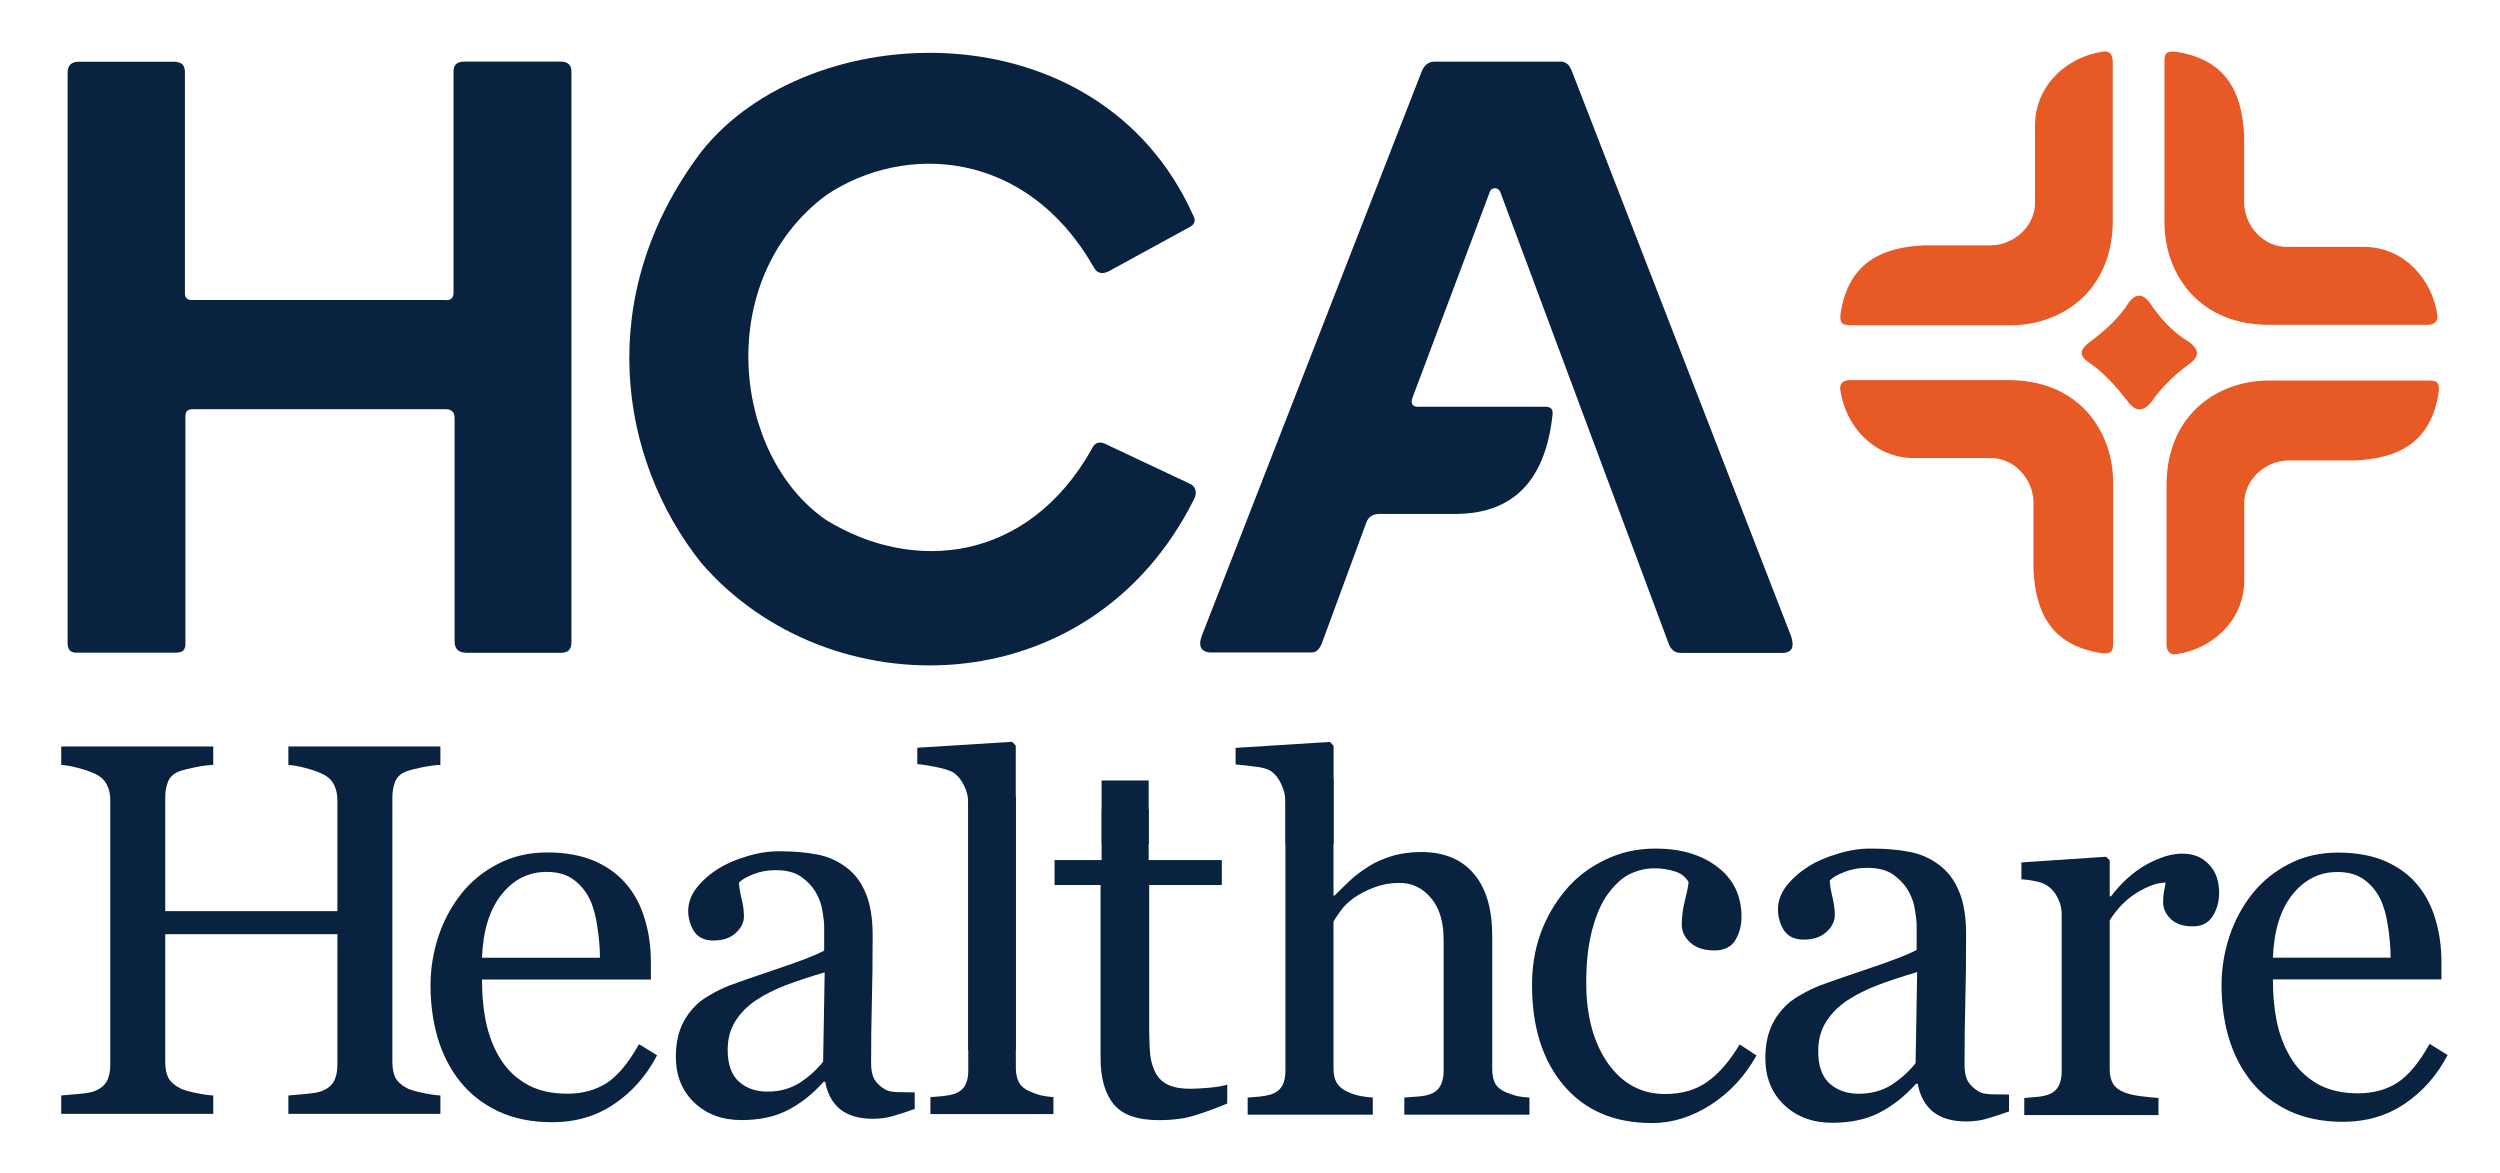
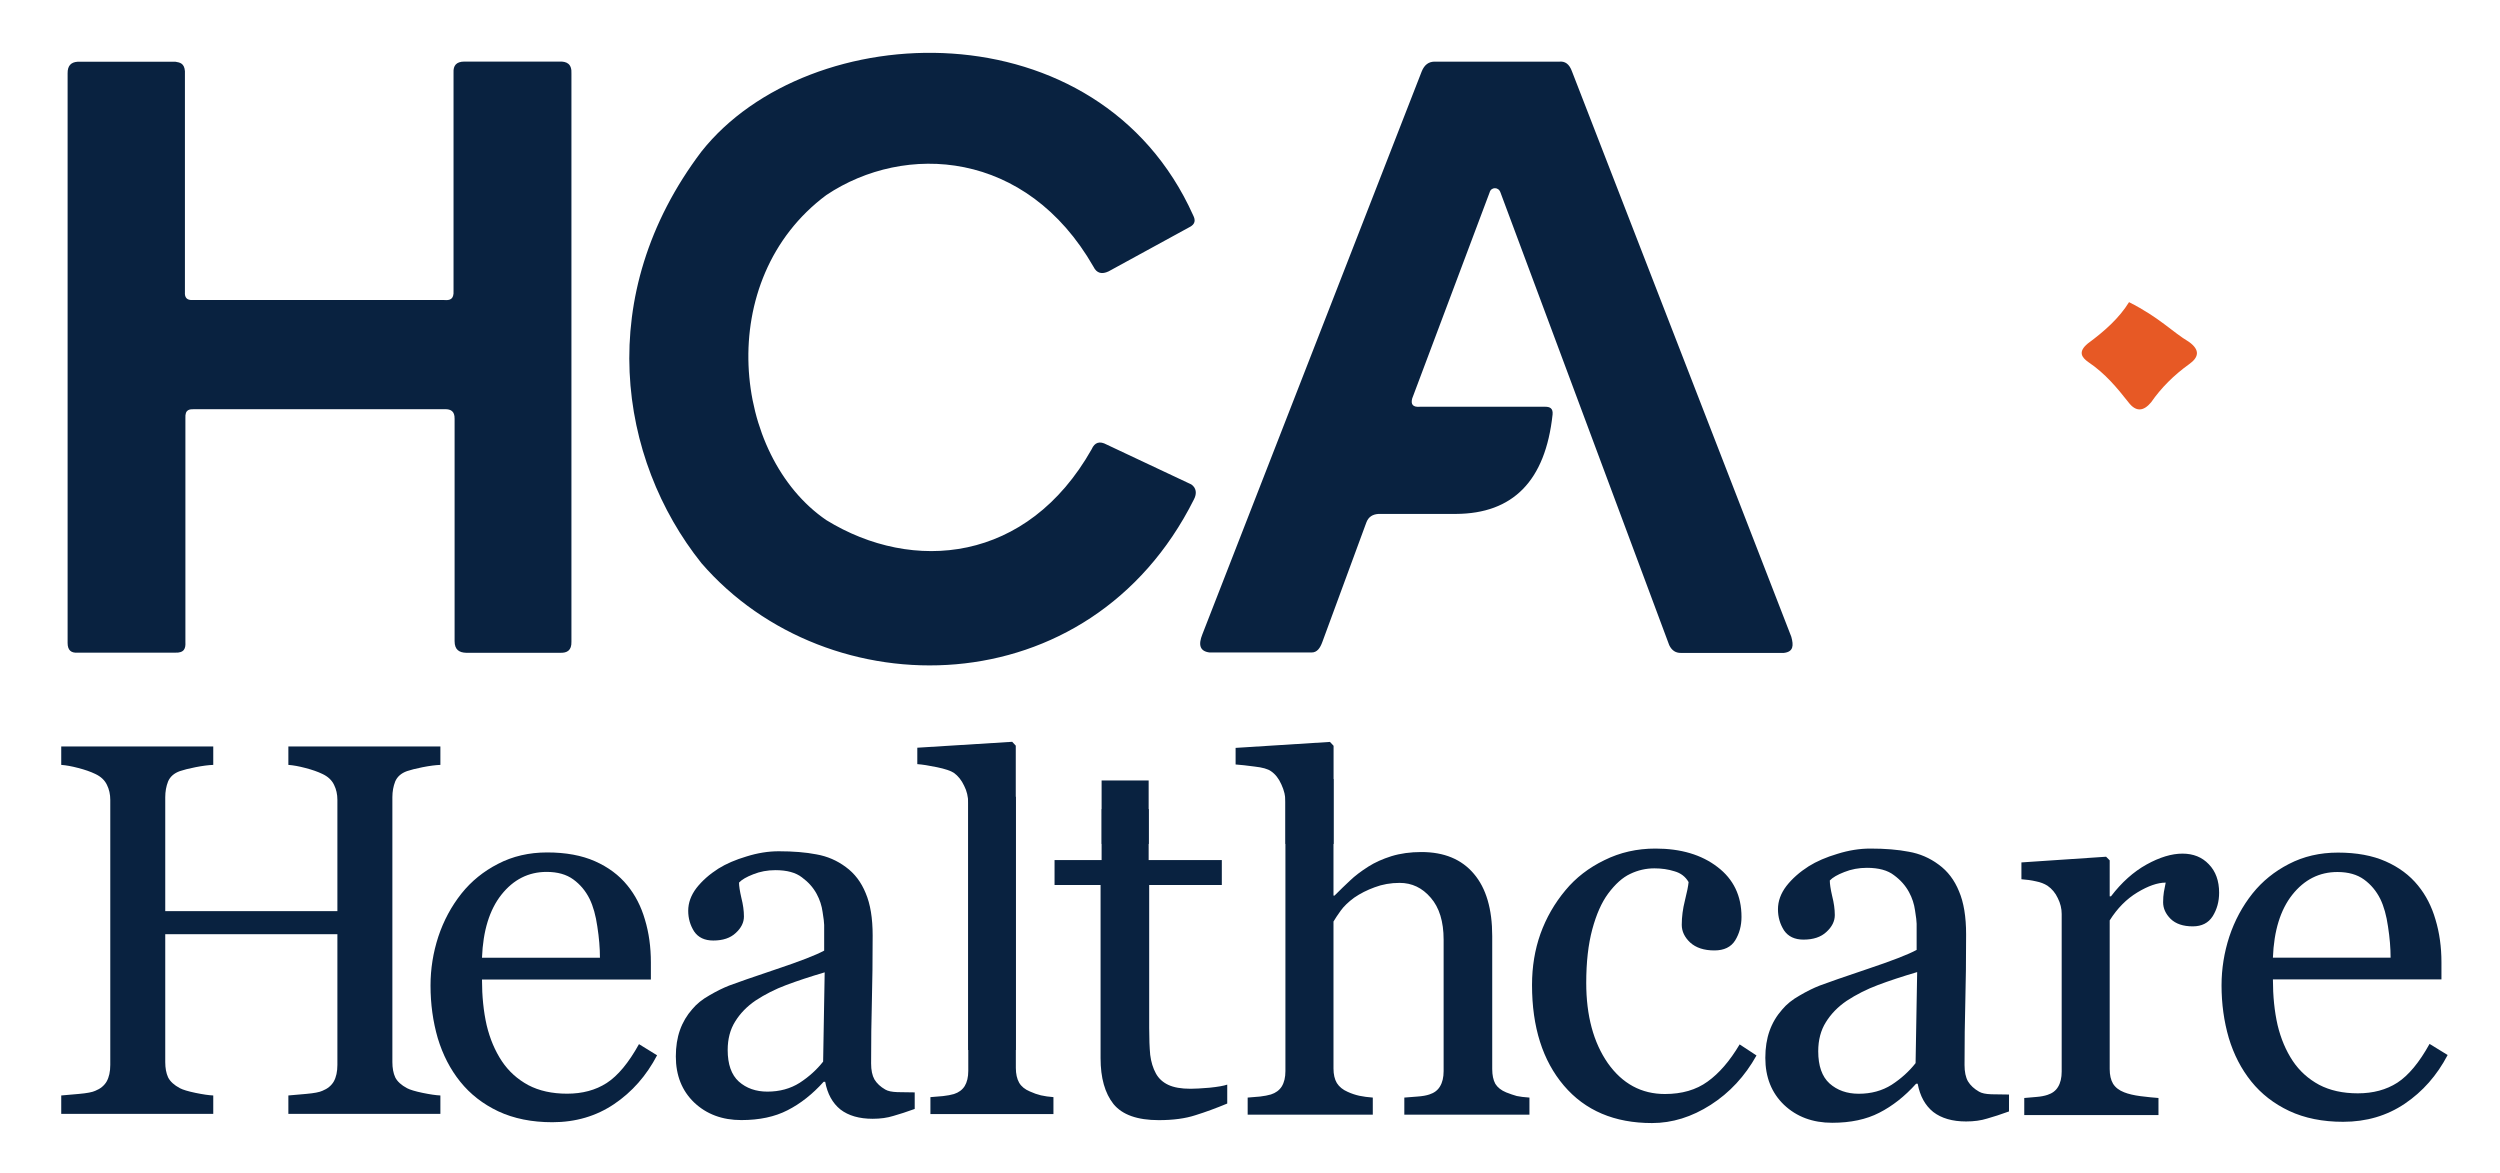
<svg xmlns="http://www.w3.org/2000/svg" width="162" height="76" viewBox="0 0 162 76" fill="none">
  <path d="M4.381 4.754V41.664C4.381 42.13 4.607 42.318 5.008 42.292H11.335C11.953 42.322 12.036 42.001 12.014 41.611V27.099C11.982 26.512 12.291 26.516 12.597 26.515H28.836C29.201 26.512 29.469 26.639 29.458 27.139V41.545C29.456 42.115 29.77 42.288 30.211 42.301H36.309C36.748 42.315 37.045 42.148 37.029 41.579V4.778C37.065 4.136 36.725 3.972 36.243 3.99H30.089C29.554 3.994 29.368 4.264 29.389 4.692V18.845C29.423 19.414 29.134 19.469 28.793 19.442H12.493C12.093 19.466 11.96 19.264 11.983 18.93V4.612C11.943 4.103 11.661 4.048 11.375 4.002H5.02C4.606 4.03 4.372 4.257 4.381 4.754ZM71.832 17.587L77.082 14.717C77.461 14.527 77.474 14.26 77.319 13.958C71.194 0.304 52.417 1.029 45.454 9.82C38.42 19.123 40.074 29.757 45.454 36.493C53.654 45.974 70.606 45.859 77.362 32.371C77.577 31.975 77.515 31.607 77.195 31.39L71.71 28.807C71.26 28.561 70.936 28.66 70.74 29.109C66.569 36.489 59.15 37.151 53.548 33.705C47.466 29.554 46.182 18.121 53.548 12.638C58.648 9.23 66.512 9.698 70.857 17.284C71.067 17.713 71.401 17.79 71.832 17.587ZM78.383 42.281H84.982C85.346 42.288 85.547 41.994 85.691 41.593L88.533 33.873C88.677 33.472 88.969 33.324 89.336 33.302H94.353C98.028 33.282 100.143 31.176 100.607 26.861C100.646 26.459 100.433 26.36 100.139 26.358H92.012C91.543 26.398 91.411 26.193 91.51 25.821L96.527 12.47C96.619 12.113 97.102 12.092 97.229 12.47L108.166 41.806C108.336 42.159 108.593 42.314 108.919 42.309H115.592C116.215 42.237 116.236 41.837 116.076 41.262L101.868 4.636C101.692 4.137 101.405 3.956 101.04 3.995H92.928C92.589 4.009 92.306 4.18 92.124 4.636L77.914 41.102C77.641 41.777 77.742 42.206 78.383 42.281Z" fill="#092240" />
-   <path d="M136.906 3.911V14.523C136.775 19.063 133.413 21.05 130.372 21.076H119.779C119.489 21.045 119.19 21.031 119.264 20.361C119.749 17.051 121.889 16.03 124.673 15.899H129.014C130.533 15.882 131.939 14.602 131.869 13.036V8.014C131.953 5.414 134.011 3.686 136.238 3.348C136.673 3.276 136.868 3.497 136.906 3.911ZM119.818 24.632H130.397C134.924 24.763 136.906 28.135 136.931 31.185V41.809C136.901 42.101 136.887 42.401 136.218 42.326C132.918 41.84 131.9 39.694 131.77 36.902V32.548C131.753 31.024 130.477 29.614 128.915 29.684H123.908C121.316 29.6 119.593 27.536 119.256 25.301C119.184 24.866 119.404 24.67 119.818 24.632ZM140.392 41.824V31.213C140.523 26.672 143.885 24.685 146.926 24.66H157.519C157.809 24.69 158.108 24.704 158.034 25.375C157.549 28.684 155.409 29.706 152.625 29.836H148.284C146.765 29.853 145.359 31.133 145.429 32.7V37.722C145.345 40.322 143.287 42.049 141.06 42.388C140.625 42.459 140.43 42.239 140.392 41.824ZM157.371 21.047H146.791C142.264 20.916 140.283 17.543 140.258 14.494V3.869C140.288 3.578 140.302 3.278 140.97 3.353C144.27 3.839 145.288 5.985 145.419 8.777V13.131C145.435 14.655 146.712 16.065 148.274 15.995H153.281C155.873 16.079 157.596 18.143 157.933 20.377C158.004 20.813 157.784 21.009 157.371 21.047Z" fill="#E75925" />
  <path d="M28.537 72.177H18.686V70.986C18.953 70.963 19.338 70.93 19.84 70.885C20.353 70.84 20.704 70.773 20.893 70.684C21.228 70.55 21.473 70.348 21.629 70.08C21.785 69.8 21.863 69.442 21.863 69.006V60.535H10.708V68.822C10.708 69.213 10.769 69.543 10.892 69.811C11.026 70.08 11.282 70.315 11.661 70.516C11.851 70.617 12.185 70.717 12.665 70.818C13.155 70.919 13.54 70.975 13.819 70.986V72.177H3.968V70.986C4.235 70.963 4.62 70.93 5.122 70.885C5.635 70.84 5.986 70.773 6.175 70.684C6.51 70.55 6.755 70.348 6.911 70.08C7.067 69.8 7.146 69.442 7.146 69.006V51.829C7.146 51.471 7.073 51.147 6.928 50.856C6.783 50.554 6.532 50.319 6.175 50.152C5.874 50.006 5.506 49.878 5.072 49.766C4.648 49.654 4.28 49.587 3.968 49.565V48.373H13.819V49.565C13.507 49.575 13.122 49.626 12.665 49.715C12.219 49.805 11.884 49.889 11.661 49.967C11.282 50.101 11.026 50.325 10.892 50.638C10.769 50.951 10.708 51.292 10.708 51.661V59.042H21.863V51.829C21.863 51.471 21.791 51.147 21.646 50.856C21.501 50.554 21.25 50.319 20.893 50.152C20.592 50.006 20.224 49.878 19.79 49.766C19.366 49.654 18.998 49.587 18.686 49.565V48.373H28.537V49.565C28.224 49.575 27.84 49.626 27.383 49.715C26.937 49.805 26.602 49.889 26.379 49.967C26 50.101 25.744 50.325 25.61 50.638C25.487 50.951 25.426 51.292 25.426 51.661V68.822C25.426 69.213 25.487 69.543 25.61 69.811C25.744 70.08 26 70.315 26.379 70.516C26.569 70.617 26.903 70.717 27.383 70.818C27.873 70.919 28.258 70.975 28.537 70.986L28.537 72.177Z" fill="#092240" />
  <path d="M42.579 68.383C41.887 69.705 40.959 70.758 39.797 71.543C38.635 72.327 37.3 72.72 35.792 72.72C34.462 72.72 33.295 72.484 32.289 72.014C31.295 71.543 30.474 70.904 29.826 70.097C29.177 69.291 28.691 68.349 28.367 67.273C28.055 66.198 27.898 65.06 27.898 63.861C27.898 62.785 28.066 61.732 28.401 60.701C28.747 59.659 29.25 58.723 29.909 57.894C30.546 57.098 31.334 56.459 32.272 55.978C33.222 55.484 34.283 55.238 35.457 55.238C36.663 55.238 37.697 55.428 38.557 55.809C39.417 56.191 40.116 56.712 40.652 57.373C41.166 58 41.546 58.74 41.792 59.592C42.049 60.443 42.177 61.368 42.177 62.365V63.474H31.233C31.233 64.561 31.334 65.548 31.535 66.433C31.747 67.318 32.077 68.097 32.524 68.769C32.959 69.419 33.529 69.935 34.233 70.316C34.937 70.686 35.775 70.871 36.747 70.871C37.742 70.871 38.596 70.641 39.311 70.181C40.038 69.711 40.736 68.87 41.406 67.66L42.579 68.383ZM38.876 62.062C38.876 61.435 38.82 60.763 38.708 60.045C38.607 59.328 38.44 58.729 38.205 58.247C37.948 57.731 37.596 57.311 37.149 56.986C36.702 56.661 36.127 56.499 35.423 56.499C34.25 56.499 33.272 56.992 32.49 57.978C31.719 58.953 31.3 60.314 31.233 62.062H38.876Z" fill="#092240" />
  <path d="M59.273 71.86C58.749 72.05 58.286 72.201 57.885 72.313C57.495 72.436 57.049 72.497 56.548 72.497C55.679 72.497 54.982 72.296 54.459 71.894C53.946 71.48 53.617 70.882 53.472 70.1H53.372C52.648 70.905 51.868 71.519 51.032 71.944C50.207 72.369 49.21 72.581 48.04 72.581C46.803 72.581 45.783 72.201 44.981 71.441C44.19 70.681 43.794 69.686 43.794 68.457C43.794 67.82 43.883 67.25 44.062 66.747C44.24 66.244 44.507 65.791 44.864 65.389C45.142 65.054 45.51 64.757 45.967 64.5C46.424 64.232 46.853 64.02 47.254 63.863C47.756 63.673 48.77 63.321 50.296 62.807C51.834 62.293 52.871 61.891 53.406 61.6V59.94C53.406 59.795 53.372 59.516 53.305 59.102C53.249 58.688 53.121 58.297 52.921 57.928C52.698 57.515 52.38 57.157 51.968 56.855C51.567 56.542 50.993 56.386 50.246 56.386C49.734 56.386 49.255 56.475 48.809 56.654C48.374 56.822 48.068 57.001 47.889 57.191C47.889 57.414 47.94 57.744 48.04 58.18C48.151 58.616 48.207 59.018 48.207 59.387C48.207 59.778 48.029 60.136 47.672 60.46C47.327 60.784 46.842 60.946 46.218 60.946C45.661 60.946 45.248 60.751 44.981 60.359C44.725 59.957 44.596 59.51 44.596 59.018C44.596 58.504 44.775 58.012 45.131 57.543C45.499 57.073 45.973 56.654 46.552 56.285C47.054 55.972 47.661 55.71 48.374 55.498C49.087 55.274 49.784 55.162 50.464 55.162C51.4 55.162 52.213 55.229 52.904 55.363C53.606 55.486 54.241 55.76 54.81 56.185C55.378 56.598 55.807 57.163 56.097 57.878C56.398 58.582 56.548 59.493 56.548 60.611C56.548 62.209 56.531 63.629 56.498 64.869C56.464 66.099 56.448 67.445 56.448 68.91C56.448 69.346 56.52 69.692 56.665 69.949C56.821 70.206 57.055 70.424 57.367 70.603C57.534 70.703 57.796 70.759 58.153 70.77C58.52 70.781 58.894 70.787 59.273 70.787V71.86ZM53.439 63.008C52.492 63.288 51.661 63.562 50.948 63.83C50.235 64.098 49.572 64.433 48.959 64.836C48.402 65.216 47.962 65.668 47.639 66.194C47.316 66.708 47.154 67.323 47.154 68.038C47.154 68.966 47.394 69.647 47.873 70.083C48.363 70.519 48.981 70.737 49.728 70.737C50.519 70.737 51.216 70.547 51.818 70.167C52.419 69.776 52.926 69.318 53.339 68.792L53.439 63.008Z" fill="#092240" />
  <path d="M83.295 50.478V69.409C83.295 69.812 83.216 70.143 83.06 70.4C82.903 70.647 82.669 70.821 82.356 70.921C82.166 70.978 81.932 71.022 81.653 71.056C81.374 71.078 81.106 71.1 80.849 71.123V72.232H88.957V71.123C88.644 71.1 88.353 71.062 88.085 71.006C87.829 70.95 87.577 70.865 87.332 70.753C87.019 70.619 86.784 70.428 86.628 70.182C86.483 69.936 86.41 69.622 86.41 69.241V59.715C86.522 59.524 86.678 59.289 86.879 59.009C87.081 58.729 87.371 58.449 87.751 58.169C88.142 57.9 88.583 57.676 89.074 57.497C89.577 57.306 90.118 57.211 90.699 57.211C91.492 57.211 92.162 57.53 92.709 58.169C93.267 58.807 93.547 59.715 93.547 60.891V69.409C93.547 69.812 93.469 70.143 93.312 70.4C93.167 70.647 92.938 70.821 92.625 70.921C92.424 70.989 92.168 71.034 91.855 71.056C91.542 71.078 91.257 71.1 91 71.123V72.232H99.108V71.123C98.773 71.1 98.5 71.067 98.288 71.022C98.087 70.966 97.857 70.888 97.6 70.787C97.277 70.653 97.042 70.468 96.897 70.232C96.763 69.986 96.696 69.667 96.696 69.275V60.656C96.696 58.897 96.3 57.553 95.507 56.623C94.714 55.682 93.58 55.212 92.106 55.212C91.391 55.212 90.743 55.302 90.163 55.481C89.593 55.66 89.097 55.884 88.672 56.153C88.181 56.466 87.784 56.769 87.483 57.06C87.181 57.34 86.846 57.665 86.478 58.034H86.41V50.478L83.295 50.478ZM71.384 50.575V55.733H68.335V57.346H71.317V68.569C71.317 69.846 71.596 70.837 72.155 71.543C72.724 72.238 73.702 72.585 75.087 72.585C76.025 72.585 76.817 72.478 77.465 72.265C78.113 72.064 78.799 71.812 79.525 71.509V70.283C79.302 70.361 78.917 70.429 78.37 70.485C77.834 70.529 77.426 70.552 77.147 70.552C76.543 70.552 76.064 70.468 75.706 70.3C75.349 70.132 75.08 69.885 74.902 69.56C74.712 69.213 74.589 68.81 74.533 68.351C74.489 67.88 74.467 67.298 74.467 66.603V57.346H79.174V55.733H74.433V50.575L71.384 50.575Z" fill="#092240" />
  <path d="M107.051 72.774C104.618 72.774 102.714 71.964 101.338 70.345C99.963 68.726 99.275 66.554 99.275 63.829C99.275 62.643 99.457 61.537 99.821 60.511C100.196 59.473 100.736 58.533 101.441 57.689C102.112 56.879 102.953 56.229 103.965 55.739C104.976 55.237 106.079 54.987 107.273 54.987C108.921 54.987 110.262 55.386 111.297 56.184C112.331 56.971 112.849 58.048 112.849 59.416C112.849 59.986 112.712 60.494 112.439 60.938C112.167 61.372 111.718 61.588 111.092 61.588C110.422 61.588 109.899 61.417 109.523 61.075C109.16 60.733 108.978 60.351 108.978 59.929C108.978 59.416 109.046 58.892 109.182 58.356C109.319 57.809 109.398 57.41 109.421 57.159C109.217 56.805 108.91 56.572 108.501 56.458C108.103 56.332 107.671 56.269 107.205 56.269C106.659 56.269 106.136 56.389 105.636 56.629C105.147 56.857 104.669 57.284 104.203 57.911C103.783 58.481 103.442 59.251 103.18 60.22C102.919 61.189 102.788 62.347 102.788 63.692C102.788 65.813 103.254 67.546 104.186 68.891C105.13 70.225 106.363 70.892 107.887 70.892C108.989 70.892 109.91 70.624 110.649 70.089C111.399 69.553 112.093 68.749 112.729 67.677L113.821 68.395C113.07 69.741 112.081 70.807 110.854 71.594C109.626 72.38 108.358 72.774 107.051 72.774ZM130.183 72.021C129.649 72.215 129.177 72.369 128.768 72.483C128.37 72.608 127.916 72.671 127.404 72.671C126.517 72.671 125.807 72.466 125.273 72.055C124.75 71.633 124.414 71.023 124.266 70.225H124.164C123.425 71.046 122.629 71.673 121.777 72.106C120.936 72.54 119.918 72.756 118.725 72.756C117.463 72.756 116.423 72.369 115.604 71.593C114.797 70.818 114.393 69.803 114.393 68.549C114.393 67.899 114.484 67.318 114.666 66.805C114.848 66.291 115.121 65.83 115.485 65.419C115.769 65.077 116.144 64.775 116.61 64.513C117.076 64.239 117.514 64.022 117.923 63.863C118.435 63.669 119.469 63.31 121.027 62.785C122.595 62.261 123.653 61.85 124.198 61.554V59.861C124.198 59.712 124.164 59.428 124.096 59.006C124.039 58.584 123.909 58.185 123.704 57.809C123.476 57.387 123.152 57.022 122.732 56.714C122.323 56.395 121.737 56.235 120.976 56.235C120.453 56.235 119.964 56.326 119.509 56.509C119.066 56.68 118.753 56.862 118.571 57.056C118.571 57.284 118.622 57.62 118.725 58.065C118.838 58.51 118.895 58.92 118.895 59.297C118.895 59.696 118.713 60.06 118.35 60.391C117.997 60.722 117.503 60.887 116.866 60.887C116.298 60.887 115.877 60.688 115.604 60.288C115.343 59.878 115.212 59.422 115.212 58.92C115.212 58.396 115.394 57.894 115.758 57.415C116.133 56.936 116.616 56.509 117.207 56.132C117.719 55.813 118.338 55.545 119.066 55.329C119.793 55.101 120.504 54.987 121.197 54.987C122.152 54.987 122.982 55.055 123.687 55.192C124.403 55.317 125.051 55.596 125.631 56.03C126.211 56.452 126.648 57.027 126.944 57.757C127.251 58.475 127.404 59.405 127.404 60.545C127.404 62.175 127.387 63.623 127.353 64.889C127.319 66.143 127.302 67.517 127.302 69.011C127.302 69.456 127.376 69.809 127.524 70.071C127.683 70.334 127.922 70.556 128.24 70.738C128.41 70.841 128.678 70.898 129.041 70.909C129.416 70.92 129.797 70.926 130.184 70.926L130.183 72.021ZM124.232 62.991C123.266 63.276 122.419 63.555 121.692 63.829C120.964 64.103 120.288 64.445 119.662 64.855C119.094 65.243 118.645 65.704 118.315 66.24C117.986 66.765 117.821 67.392 117.821 68.122C117.821 69.068 118.065 69.763 118.554 70.208C119.054 70.653 119.685 70.875 120.447 70.875C121.254 70.875 121.964 70.681 122.578 70.294C123.192 69.895 123.709 69.427 124.13 68.891L124.232 62.991Z" fill="#092240" />
  <path d="M143.799 57.848C143.799 58.418 143.66 58.927 143.381 59.374C143.102 59.81 142.673 60.028 142.093 60.028C141.469 60.028 140.989 59.866 140.655 59.542C140.332 59.218 140.17 58.86 140.17 58.468C140.17 58.222 140.187 57.998 140.22 57.797C140.265 57.596 140.304 57.395 140.337 57.193C139.813 57.193 139.2 57.406 138.498 57.831C137.795 58.256 137.199 58.86 136.708 59.642V69.271C136.708 69.662 136.781 69.981 136.926 70.227C137.082 70.473 137.321 70.657 137.645 70.781C137.923 70.892 138.28 70.976 138.715 71.032C139.161 71.088 139.546 71.127 139.869 71.15V72.257H131.172V71.15C131.429 71.127 131.691 71.105 131.958 71.082C132.237 71.06 132.477 71.015 132.678 70.948C132.99 70.848 133.218 70.674 133.363 70.428C133.519 70.171 133.597 69.841 133.597 69.439V59.223C133.597 58.876 133.514 58.535 133.346 58.2C133.19 57.864 132.967 57.596 132.677 57.395C132.466 57.261 132.215 57.165 131.925 57.109C131.635 57.042 131.323 56.998 130.988 56.975V55.885L136.474 55.516L136.708 55.751V58.083H136.791C137.483 57.177 138.252 56.489 139.099 56.019C139.947 55.55 140.722 55.315 141.424 55.315C142.126 55.315 142.695 55.544 143.13 56.003C143.576 56.461 143.799 57.076 143.799 57.848ZM158.607 68.365C157.916 69.685 156.99 70.736 155.831 71.519C154.671 72.301 153.339 72.693 151.834 72.693C150.507 72.693 149.342 72.458 148.338 71.988C147.346 71.519 146.526 70.881 145.88 70.076C145.233 69.271 144.748 68.332 144.425 67.258C144.113 66.184 143.956 65.049 143.956 63.853C143.956 62.779 144.124 61.728 144.458 60.699C144.804 59.659 145.306 58.725 145.963 57.898C146.599 57.104 147.385 56.467 148.322 55.986C149.269 55.494 150.328 55.248 151.499 55.248C152.703 55.248 153.735 55.438 154.593 55.818C155.452 56.198 156.149 56.718 156.684 57.378C157.197 58.004 157.576 58.742 157.821 59.592C158.077 60.442 158.206 61.365 158.206 62.36V63.467H147.285C147.285 64.552 147.385 65.536 147.586 66.419C147.797 67.303 148.126 68.08 148.572 68.751C149.007 69.4 149.576 69.914 150.278 70.294C150.981 70.663 151.817 70.848 152.787 70.848C153.779 70.848 154.632 70.618 155.346 70.16C156.07 69.69 156.767 68.852 157.436 67.644L158.607 68.365ZM154.911 62.058C154.911 61.432 154.855 60.761 154.744 60.045C154.643 59.329 154.476 58.731 154.242 58.25C153.985 57.736 153.634 57.316 153.188 56.992C152.742 56.668 152.168 56.506 151.466 56.506C150.295 56.506 149.319 56.998 148.539 57.982C147.77 58.955 147.351 60.313 147.284 62.058H154.911Z" fill="#092240" />
  <path d="M62.744 51.627V69.398C62.744 69.797 62.666 70.124 62.512 70.379C62.357 70.623 62.125 70.795 61.815 70.894C61.627 70.95 61.39 70.994 61.103 71.027C60.816 71.049 60.545 71.072 60.291 71.094V72.191H68.263V71.094C67.965 71.072 67.695 71.033 67.451 70.978C67.219 70.922 66.982 70.839 66.739 70.728C66.418 70.595 66.186 70.407 66.042 70.163C65.898 69.908 65.827 69.587 65.827 69.199V51.627L62.744 51.627Z" fill="#092240" />
  <path d="M86.182 48.076L80.067 48.463V49.538C80.38 49.56 80.788 49.605 81.29 49.672C81.804 49.728 82.161 49.829 82.362 49.975C82.642 50.165 82.865 50.451 83.033 50.832C83.212 51.213 83.301 51.593 83.301 51.974V54.689H86.416V48.328L86.182 48.076ZM71.39 52.428V54.689H74.439V52.428H71.39Z" fill="#092240" />
  <path d="M65.59 48.069L59.441 48.452V49.516C59.761 49.538 60.187 49.605 60.717 49.715C61.247 49.826 61.612 49.948 61.811 50.081C62.087 50.281 62.308 50.558 62.474 50.913C62.651 51.256 62.739 51.627 62.739 52.026V68.041H65.822V48.319L65.59 48.069Z" fill="#092240" />
-   <path d="M135.288 22.26C136.361 21.47 137.324 20.617 137.962 19.579C138.401 19.019 138.839 19.027 139.278 19.579C139.949 20.584 140.742 21.494 141.848 22.156C142.602 22.7 142.46 23.172 141.848 23.605C140.86 24.316 140.041 25.135 139.396 26.065C138.904 26.658 138.412 26.711 137.921 26.065C137.181 25.123 136.414 24.2 135.337 23.473C134.881 23.156 134.645 22.795 135.288 22.26Z" fill="#E75925" />
+   <path d="M135.288 22.26C136.361 21.47 137.324 20.617 137.962 19.579C139.949 20.584 140.742 21.494 141.848 22.156C142.602 22.7 142.46 23.172 141.848 23.605C140.86 24.316 140.041 25.135 139.396 26.065C138.904 26.658 138.412 26.711 137.921 26.065C137.181 25.123 136.414 24.2 135.337 23.473C134.881 23.156 134.645 22.795 135.288 22.26Z" fill="#E75925" />
</svg>